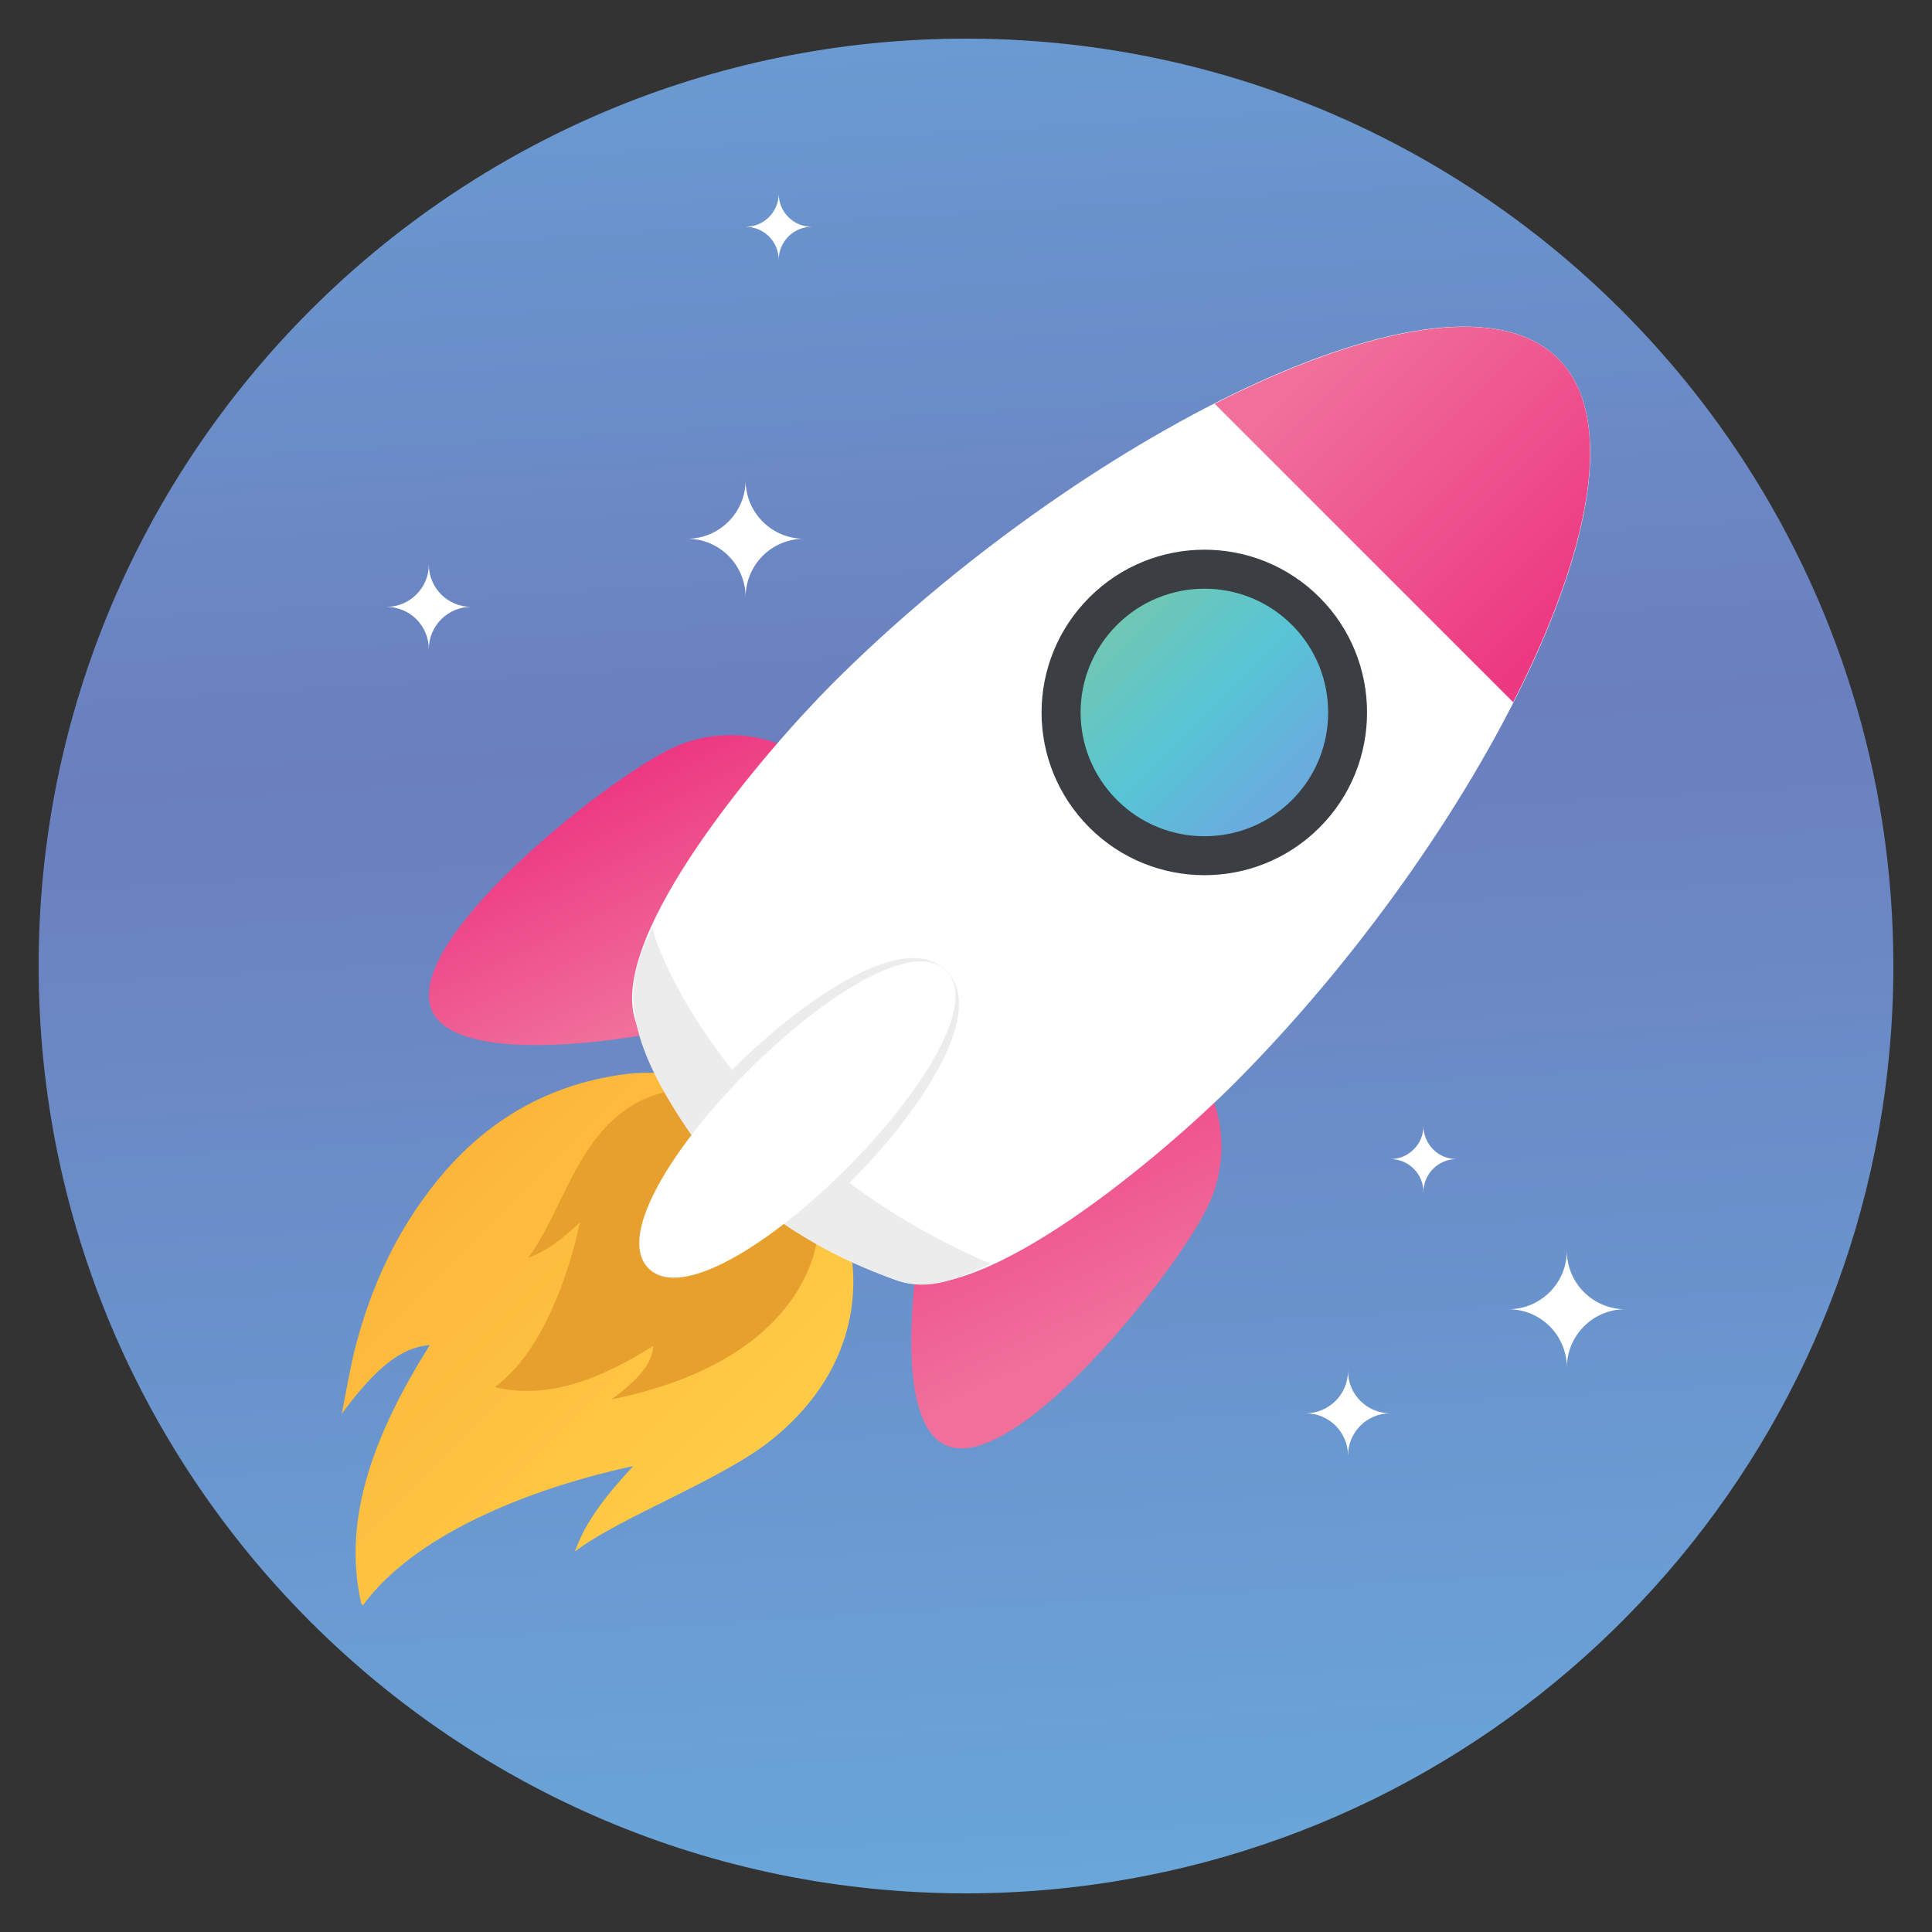
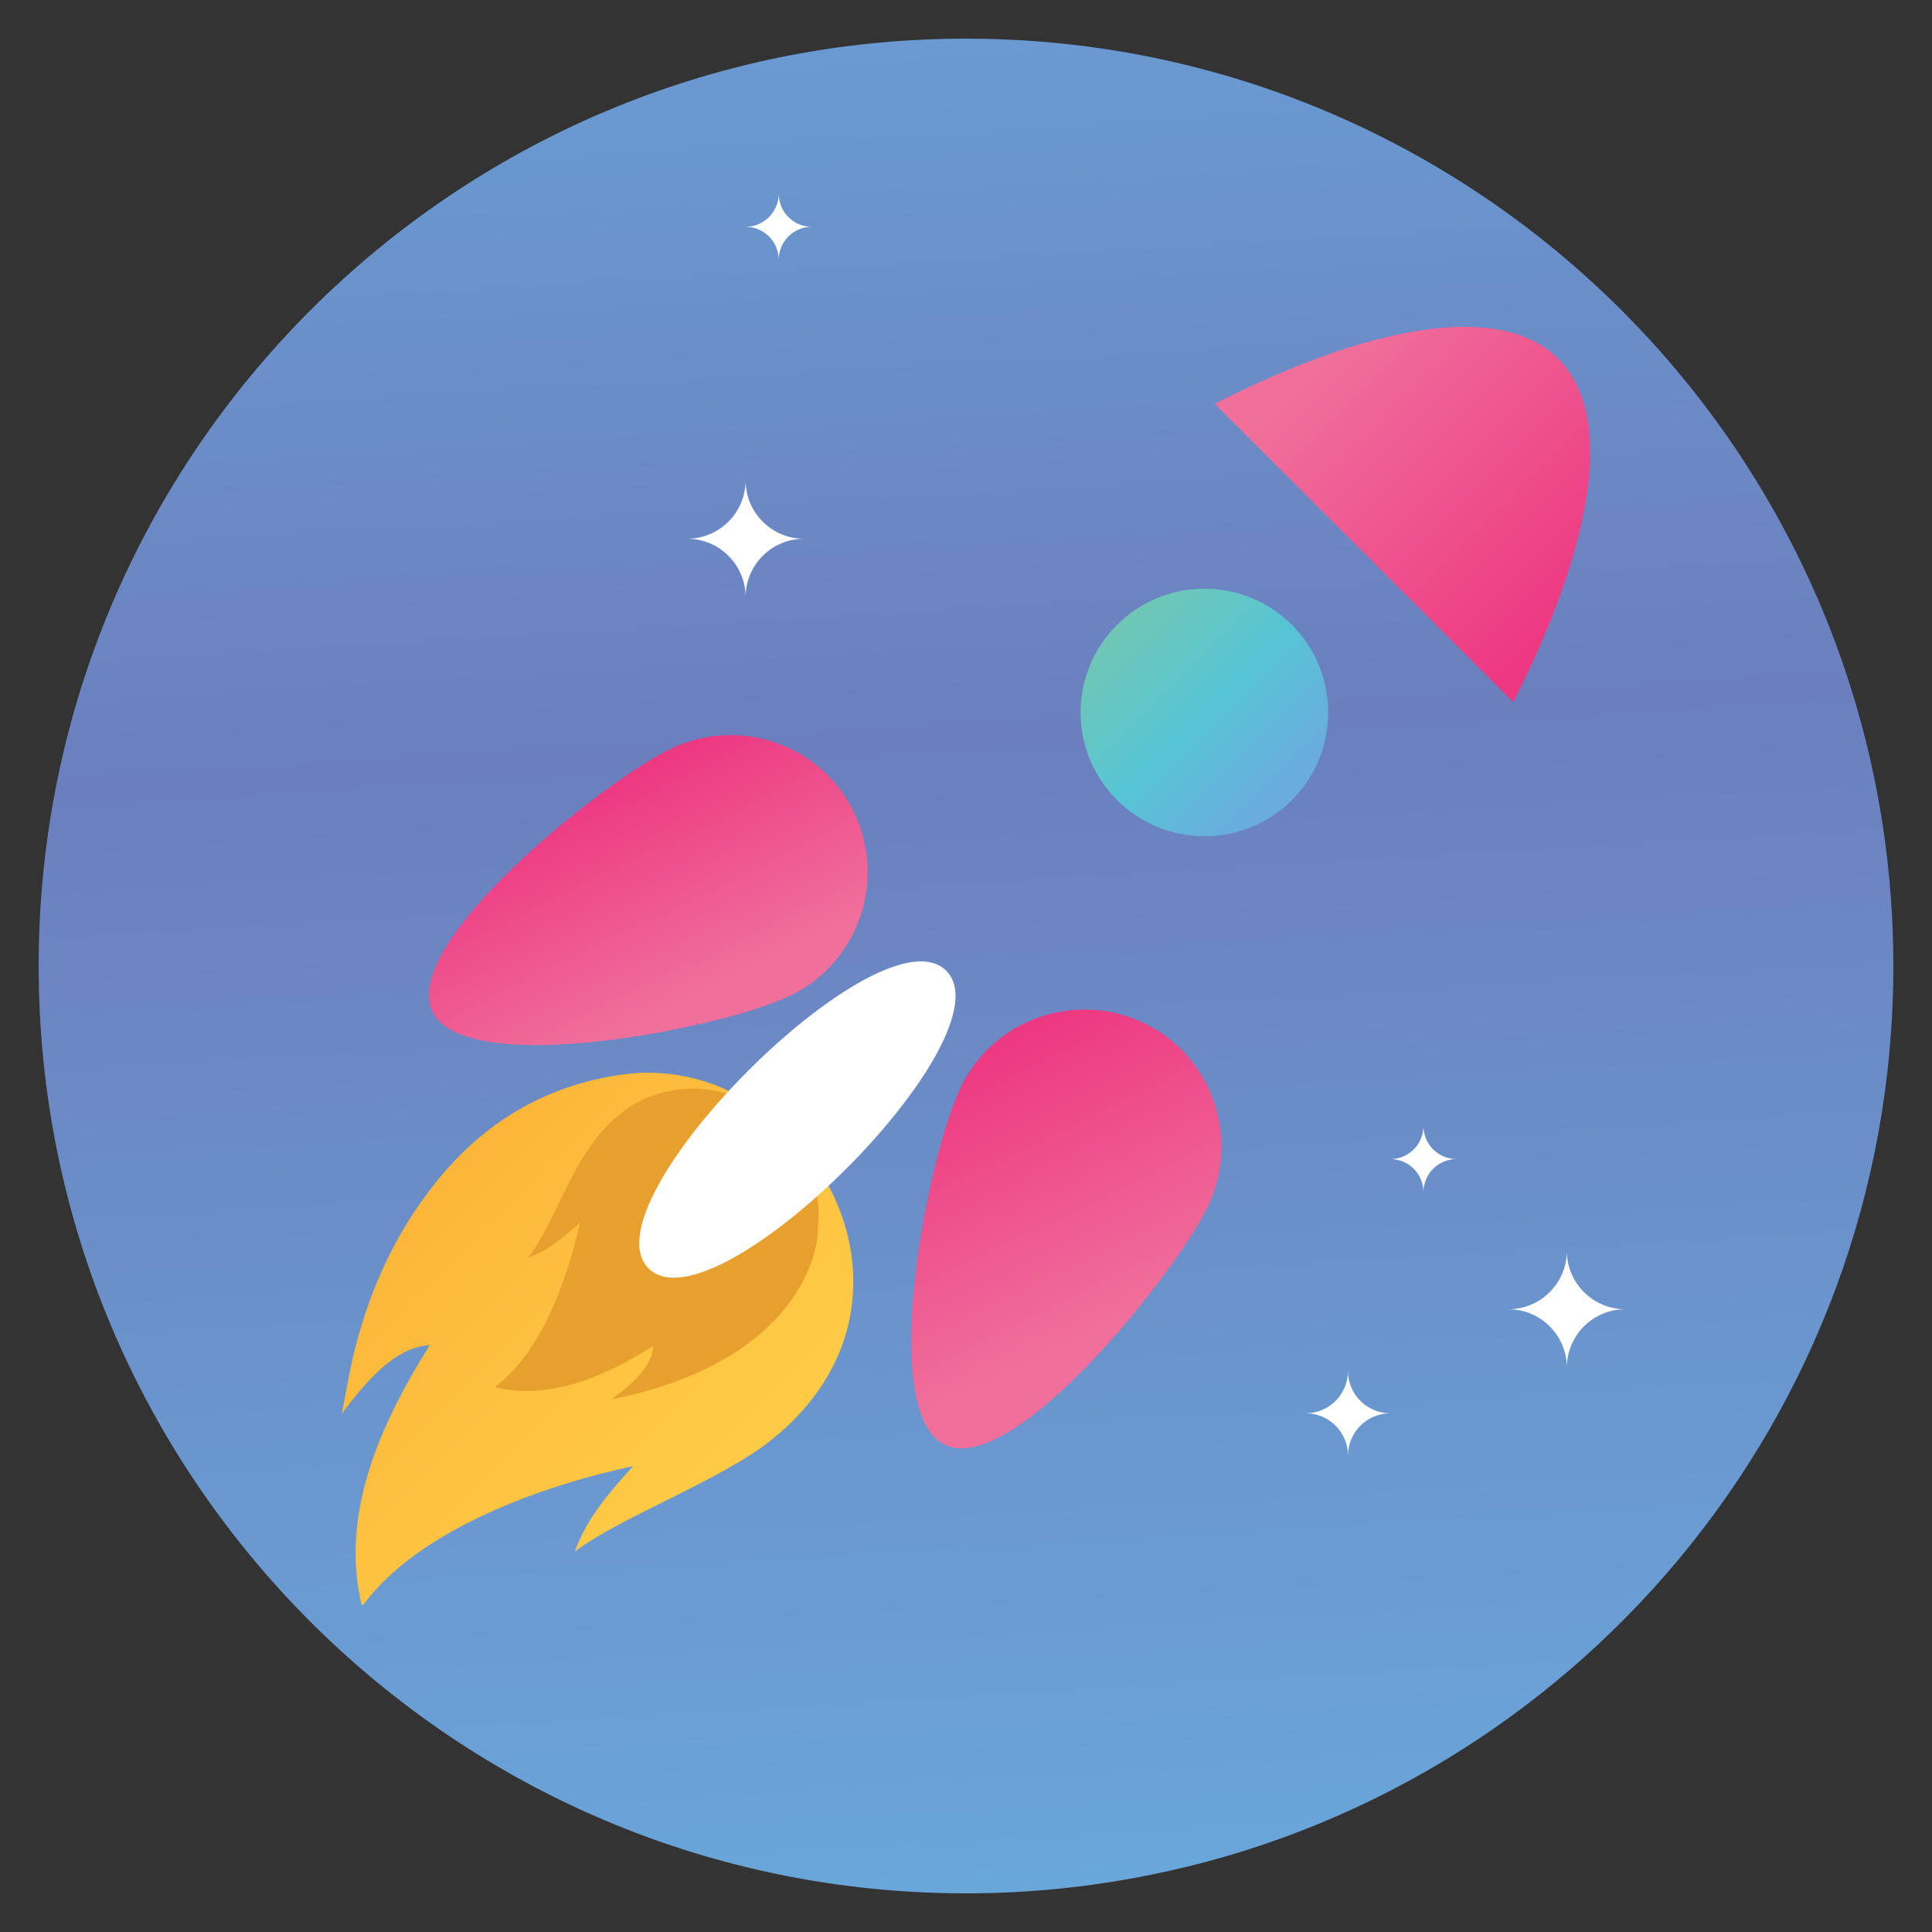
<svg xmlns="http://www.w3.org/2000/svg" xmlns:xlink="http://www.w3.org/1999/xlink" id="Layer_1" enable-background="new 0 0 50 50" height="512" viewBox="0 0 50 50" width="512">
  <rect x="0" y="0" width="50" height="50" fill="#333333" stroke="none" />
  <linearGradient id="SVGID_1_" gradientUnits="userSpaceOnUse" x1="26.832" x2="22.686" y1="55.654" y2="-13.727">
    <stop offset=".034" stop-color="#69acde" />
    <stop offset=".527" stop-color="#6b7fbe" />
    <stop offset=".957" stop-color="#69acde" />
  </linearGradient>
  <linearGradient id="SVGID_2_" gradientTransform="matrix(-.707 -.707 .707 -.707 1485.405 -2755.044)" gradientUnits="userSpaceOnUse" x1="-938.281" x2="-927.33" y1="-3012.966" y2="-3012.966">
    <stop offset="0" stop-color="#ffcb46" />
    <stop offset="1" stop-color="#fcb63a" />
  </linearGradient>
  <linearGradient id="lg1">
    <stop offset=".118" stop-color="#f0709b" />
    <stop offset=".957" stop-color="#ed3982" />
  </linearGradient>
  <linearGradient id="SVGID_3_" gradientTransform="matrix(.707 .707 -.707 .707 -1136.973 -611.815)" gradientUnits="userSpaceOnUse" x1="1282.348" x2="1273.514" xlink:href="#lg1" y1="-366.757" y2="-369.795" />
  <linearGradient id="SVGID_4_" gradientTransform="matrix(.707 .707 -.707 .707 -1136.973 -611.815)" gradientUnits="userSpaceOnUse" x1="1268.46" x2="1261.746" xlink:href="#lg1" y1="-365.247" y2="-367.556" />
  <linearGradient id="SVGID_5_" gradientTransform="matrix(.707 .707 -.707 .707 -1136.973 -611.815)" gradientUnits="userSpaceOnUse" x1="1266.197" x2="1277.122" xlink:href="#lg1" y1="-389.738" y2="-389.738" />
  <linearGradient id="SVGID_6_" gradientTransform="matrix(.707 .707 -.707 .707 -1136.973 -611.815)" gradientUnits="userSpaceOnUse" x1="1268.456" x2="1274.863" y1="-380.346" y2="-380.346">
    <stop offset="0" stop-color="#71c7b2" />
    <stop offset=".527" stop-color="#57c5d5" />
    <stop offset=".957" stop-color="#69acde" />
  </linearGradient>
  <g>
    <path d="m44.93 11.63c-4.31-6.41-11.63-10.63-19.93-10.63-13.25 0-24 10.75-24 24s10.75 24 24 24c1.6 0 3.17-.16 4.68-.46 11.01-2.17 19.32-11.89 19.32-23.54 0-4.95-1.5-9.55-4.07-13.37z" fill="url(#SVGID_1_)" />
    <g>
      <g>
        <path d="m16.061 27.815c.009-.001.019-.003.028-.004 4.689-.67 8.541 5.69 3.893 9.441-1.307 1.054-3.904 1.994-5.105 2.901.304-.842.859-1.499 1.509-2.211-2.374.511-5.56 1.648-6.995 3.604l-.04-.04c-.516-2.237.372-4.466 1.772-6.695-.742.055-1.393.585-2.279 1.779.119-.588.21-1.175.363-1.762.395-1.503 1.033-2.946 2.104-4.269 1.315-1.622 2.924-2.476 4.749-2.744z" fill="url(#SVGID_2_)" />
        <path d="m21.158 31.818c.284-1.989-1.607-3.903-3.619-3.617-2.473.352-2.821 2.961-3.873 4.353.511-.184.91-.521 1.342-.916-.31 1.441-1.001 3.375-2.188 4.246l.024.024c1.358.313 2.711-.226 4.064-1.076-.034.451-.355.846-1.08 1.383 5.424-1.101 5.37-4.523 5.329-4.398z" fill="#e7a02d" />
      </g>
      <g>
        <path d="m24.451 37.392c-1.76-.855-.443-7.505.423-9.276.855-1.761 2.988-2.485 4.748-1.63 1.761.855 2.485 2.988 1.63 4.748-.855 1.76-5.04 7.012-6.801 6.157z" fill="url(#SVGID_3_)" />
        <path d="m20.467 25.762c-1.761.855-8.411 2.173-9.276.423-.855-1.761 4.396-5.946 6.157-6.801 1.76-.855 3.893-.131 4.748 1.63.855 1.76.131 3.893-1.63 4.748z" fill="url(#SVGID_4_)" />
      </g>
-       <path d="m31.921 28.061c-1.692 1.692-6.53 5.885-8.739 5.064-3.362-1.209-5.703-3.369-6.744-6.723-.706-2.24 3.421-7.025 5.11-8.714 6.288-6.288 15.912-11.271 18.778-8.405 2.866 2.866-2.118 12.49-8.405 18.778z" fill="#fff" />
      <path d="m39.161 18.174c1.969-3.868 2.702-7.353 1.165-8.89-1.537-1.537-5.022-.804-8.89 1.165z" fill="url(#SVGID_5_)" />
-       <path d="m25.648 32.694c-.857.403-1.61.743-2.465.433-2.228-.789-4.187-2.113-5.473-4.024-1.799-2.682-1.432-3.904-.815-5.101 0.0.383 1.928 5.663 8.501 8.602.08.04.161.06.251.091z" fill="#ececec" />
-       <path d="m20.568 31.859c-1.147-.745-2.113-1.65-2.857-2.756 1.276-1.786 5.359-5.406 6.781-3.984 1.37 1.37-1.883 5.221-3.924 6.741z" fill="#ececec" />
      <path d="m24.488 25.122c-1.692-1.692-9.395 6.012-7.703 7.704 1.692 1.692 9.395-6.012 7.703-7.704z" fill="#fff" />
-       <path d="m34.149 21.416c-1.65 1.65-4.316 1.64-5.956-0-1.65-1.65-1.65-4.306 0-5.956 1.64-1.64 4.306-1.65 5.956 0 1.64 1.64 1.64 4.316 0 5.956z" fill="#3b3e42" />
      <path d="m33.437 20.704c-1.255 1.255-3.283 1.247-4.53 0-1.255-1.255-1.255-3.276 0-4.53 1.248-1.248 3.275-1.255 4.53 0 1.247 1.247 1.248 3.283 0 4.53z" fill="url(#SVGID_6_)" />
    </g>
    <g fill="#fff">
      <g>
        <path d="m17.783 13.943c.838 0 1.513.678 1.513 1.513 0-.836.677-1.513 1.512-1.513-.832 0-1.512-.674-1.512-1.513 0 .835-.679 1.513-1.513 1.513z" />
-         <path d="m10.002 15.706c.607 0 1.096.491 1.096 1.096 0-.606.49-1.096 1.095-1.096-.603 0-1.095-.488-1.095-1.096 0 .605-.492 1.096-1.096 1.096z" />
        <path d="m19.296 5.87c.236 0 .451.095.606.25s.251.369.251.606c0-.474.383-.857.856-.857-.237 0-.451-.096-.606-.251s-.25-.369-.25-.606c0 .236-.096.451-.251.606-.155.155-.369.251-.606.251z" />
      </g>
      <g>
        <path d="m39.037 33.883c.838 0 1.513.678 1.513 1.513 0-.836.677-1.513 1.512-1.513-.832 0-1.512-.674-1.512-1.513 0 .835-.679 1.513-1.513 1.513z" />
        <path d="m33.79 36.576c.607 0 1.096.491 1.096 1.096 0-.606.49-1.096 1.095-1.096-.603 0-1.095-.488-1.095-1.096 0 .605-.492 1.096-1.096 1.096z" />
        <path d="m35.982 29.997c.474 0 .857.384.857.857 0-.474.383-.857.856-.857-.471 0-.856-.382-.856-.857 0 .473-.385.857-.857.857z" />
      </g>
    </g>
  </g>
</svg>